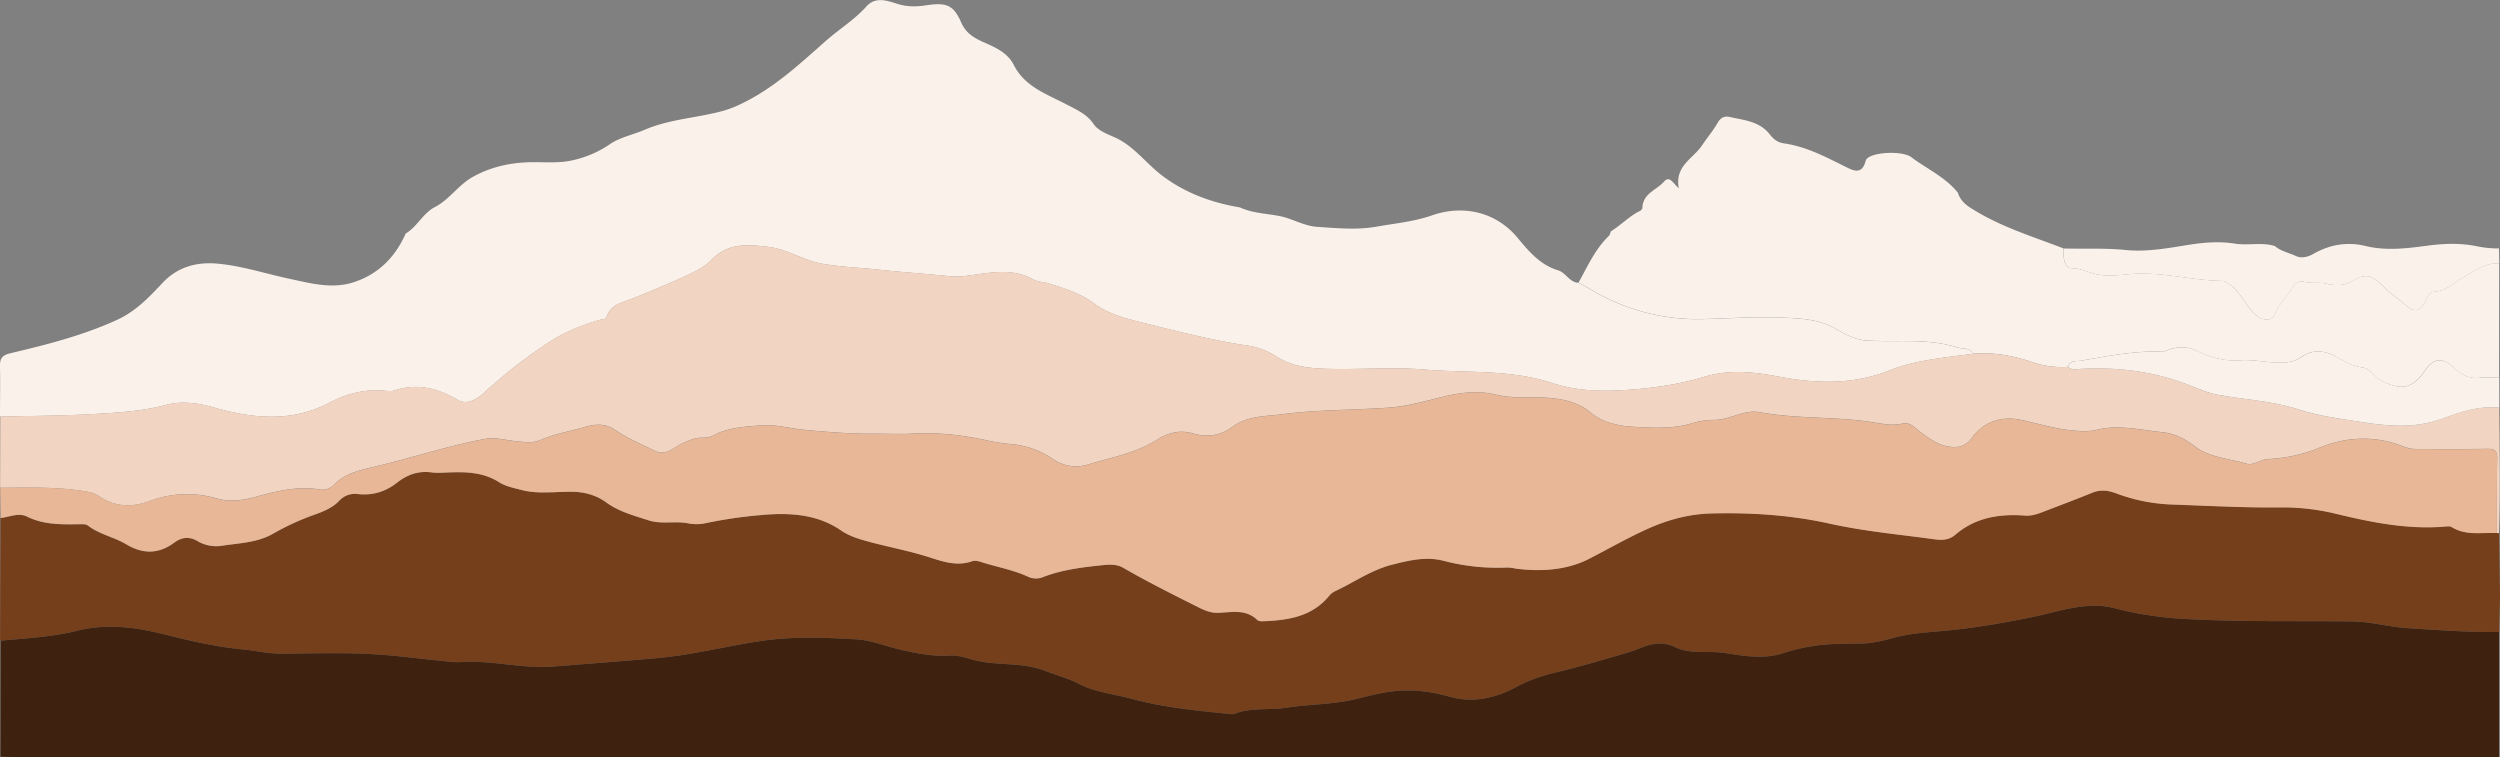
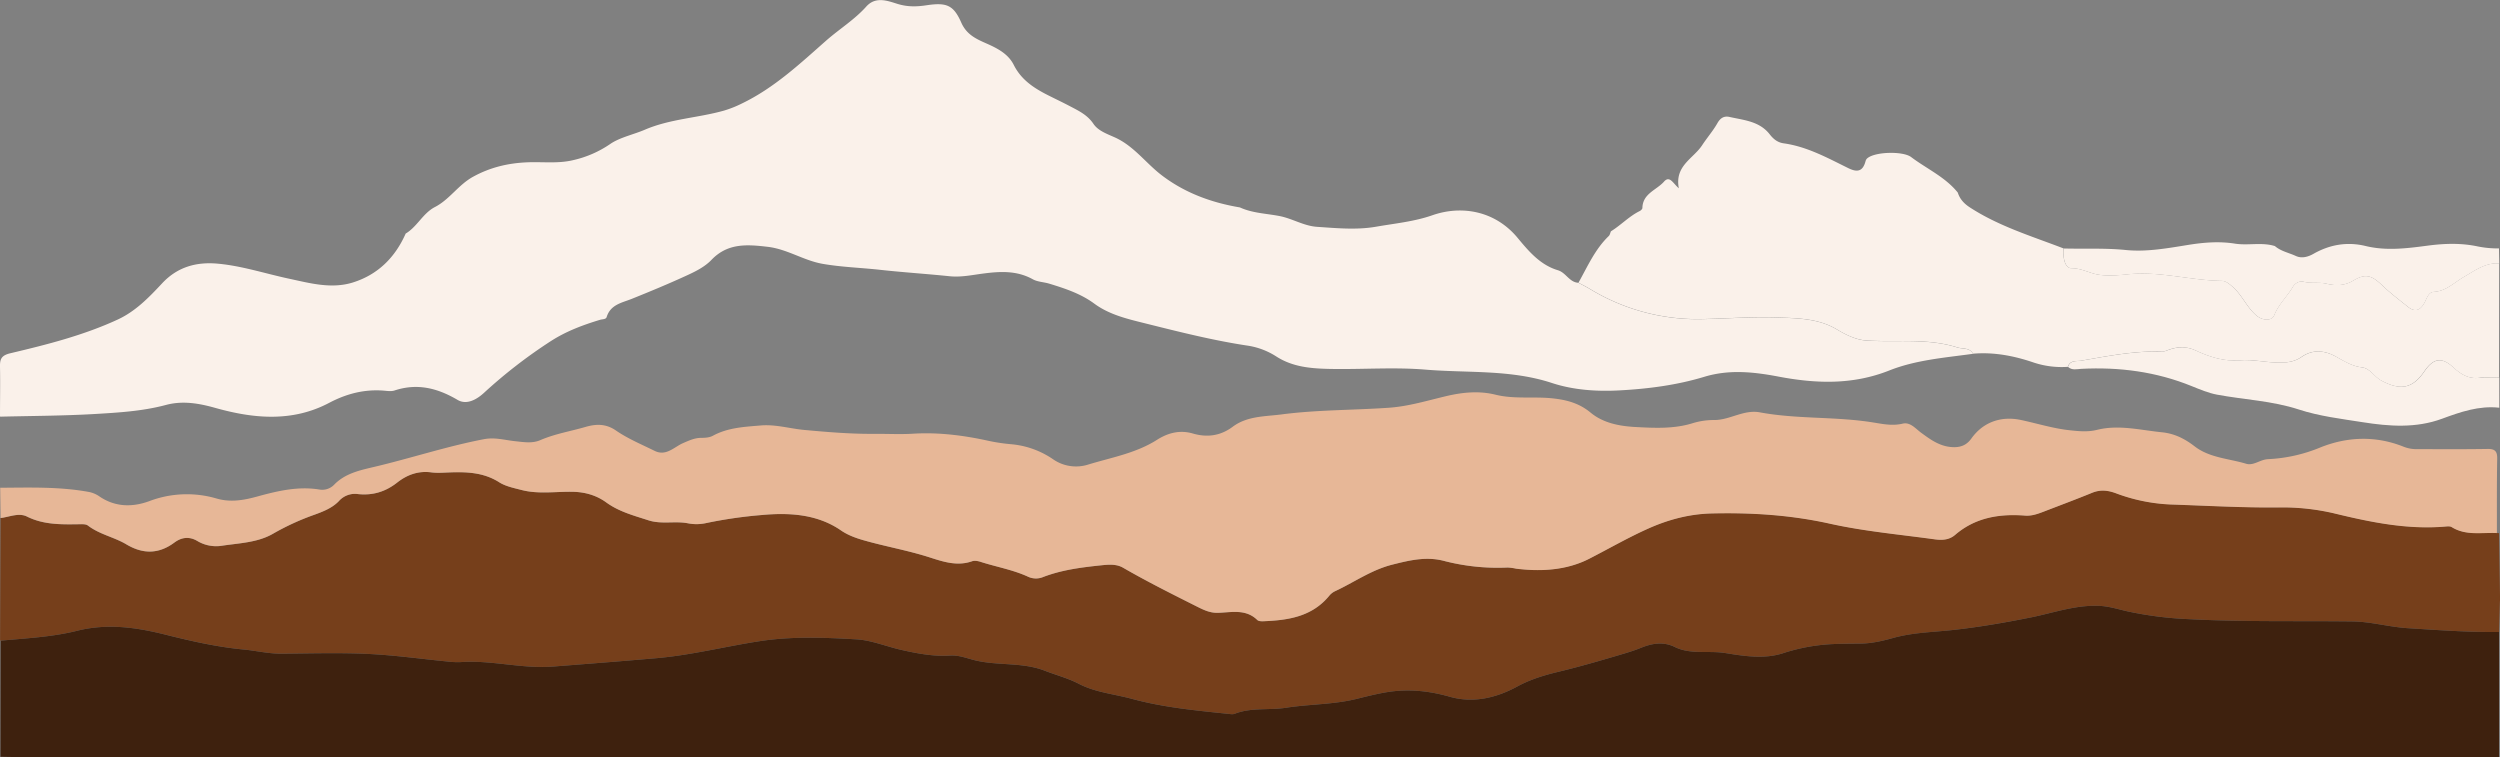
<svg xmlns="http://www.w3.org/2000/svg" id="Layer_1" data-name="Layer 1" viewBox="0 0 1919.58 581.34">
  <rect x="0" y="0" width="1919.58" height="581.34" fill="#808080" stroke="none" />
  <defs>
    <style>.cls-1{fill:#faf1ea;}.cls-2{fill:#faf1ea;}.cls-3{fill:#763F1B;}.cls-4{fill:#3e210e;}.cls-5{fill:#f1d4c1;}.cls-6{fill:#faf1ea;}.cls-7{fill:#e7b797;}</style>
  </defs>
  <g id="DzSmWJ.tif">
    <path class="cls-1" d="M.42,817.85c0-12.68.26-25.37,0-38-.11-6,1.07-8.76,8.08-10.41,28-6.63,55.94-13.69,82.26-25.83,13.85-6.39,24.13-17.12,34.23-27.92,11.78-12.58,26.33-16.51,42.69-15,18.63,1.7,36.45,7.64,54.66,11.53,16.07,3.44,32.34,8,48.73,3,19.38-6,32.68-19.17,40.84-37.64,8.87-5.29,13.24-15.62,22.48-20.39,11.31-5.85,18-17.09,29.39-23.3,13-7.13,26.43-10.32,40.86-11,12.08-.59,24.3,1.18,36.22-1.78a82.07,82.07,0,0,0,28-12.24c7.41-5.14,17.81-7.24,26.73-11.06,19.46-8.34,40.74-9,60.82-14.68a84.7,84.7,0,0,0,13.69-5.45c24.88-12,44.58-30.56,65-48.55,10-8.74,21.5-15.83,30.51-25.89,7.23-8.08,16.56-4.28,24-2,7.86,2.41,14.85,2.17,22.49,1,15.05-2.21,20.46-.19,26.42,13.35,4.09,9.31,11.62,12.63,19.48,16.09,8.47,3.74,16.62,8,20.84,16.44,5.57,11.07,14.87,17.38,25.28,22.71,5.88,3,11.89,5.81,17.74,8.9,6.75,3.56,13.5,6.69,18.18,13.65,3.64,5.39,10.64,7.74,16.61,10.46,14.4,6.56,23.46,19.49,35.51,28.76,17.73,13.63,38.3,21.21,60.3,24.9,9.59,4.39,20.1,4.65,30.22,6.58s18.8,7.68,29.21,8.34c15.06,1,30.12,2.5,45.12-.11,14.47-2.53,29.08-3.87,43.23-8.8,22.67-7.91,48.31-3.31,65.44,17.35,8.58,10.34,17.36,20.8,30.92,24.86,6.26,1.87,8.8,9.29,15.77,9.65,2.86,1.54,5.8,3,8.58,4.63a158.86,158.86,0,0,0,87.48,23.27c19.21-.45,38.43-1.92,57.64-1.19,15.42.58,31,.78,45.11,9.32,6.68,4,14.58,7.82,22.14,8.32,23.36,1.53,47.05-2,70,5.32,4.17,1.33,9.36-.06,12.09,4.85-21.74,3-44,4.71-64.41,12.83-28.12,11.15-56.23,10.12-85,4.67-18.89-3.58-37.73-5.66-56.9.14-21,6.38-42.91,9.24-64.82,10.43-17.6,1-35.67-.21-52.18-5.64-31.87-10.49-64.77-7.58-97.15-10.28-24.55-2.05-49.41,0-74.11-.56-13.88-.33-27.75-1.43-40.26-9.42a56.38,56.38,0,0,0-21.41-8.32c-26.94-4-53.25-10.69-79.58-17.26-13.56-3.38-27.37-6.59-38.94-15.12-10.41-7.67-22.4-11.6-34.51-15.31-4.19-1.29-9-1.33-12.69-3.38-12.38-6.86-25.16-6.11-38.53-4.34-8.36,1.1-16.75,2.9-25.41,2-18-1.87-36.06-3-54-5-14.43-1.57-29-2-43.33-4.5-14.72-2.55-27.21-11.33-42.31-13.09-16-1.87-30.73-3-43.27,10.13-4.79,5-11.53,8.5-18,11.47-14.23,6.58-28.73,12.58-43.27,18.43-7.62,3-16.13,4.37-19.1,13.87-.6,1.93-3.27,1.6-5.09,2.15-13.21,4-26,8.77-37.71,16.32a382.93,382.93,0,0,0-51.37,39.74c-5.75,5.3-13.42,9.48-20.29,5.44-15.5-9.12-31-13-48.47-7.22-2.49.82-5.5.32-8.24.1-15-1.2-28.81,2.45-42,9.44-28.47,15-58.25,12-87.42,3.8-12.92-3.63-25.16-5.62-37.78-2.25-18.21,4.86-36.84,5.9-55.4,7-23.9,1.36-47.87,1.41-71.81,2Z" transform="translate(-0.42 -498.23)" />
    <path class="cls-2" d="M1503.68,646.12c1.55,4.92,4.74,8.38,9,11.19,22.3,14.59,47.62,22.21,72.15,31.65-.55,6.35.73,15.23,6.23,15.22,7.57,0,13.41,3.67,20.19,4.85,8.07,1.39,15.74.51,23.61-.27,24-2.4,47.43,4.75,71.3,5.09,3.42,0,6,2.39,8.55,4.6,7.31,6.32,10.78,15.73,18.22,22,4.74,4,11.82,4.5,13.76-.36,3.3-8.29,9.92-14.27,14.33-21.78,1.5-2.56,5.06-4.59,7.78-3.87,6,1.57,12.06.2,18,1.61,7,1.65,13.7,1.67,20.55-2.41,9.54-5.69,14.09-4.06,22.39,3.86,6.13,5.85,12.94,11,19.57,16.32,5.42,4.35,9.49,2.63,12.64-3.1,1.81-3.3,3-8.17,7.15-8.41,9.54-.55,15.72-7.2,23.15-11.48,8.54-4.93,16.51-11,27.1-10.43l-.06,87.78c-5,0-10-.56-14.86.12-8.58,1.22-14.69-2.79-20.5-8.14-8.63-7.94-15.09-7-22,3.1-9.14,13.42-18.42,15.05-33.09,7.2-5.45-2.91-8.76-9.42-14.67-10.1-7.84-.9-13.81-4.78-20.28-8.37-8.74-4.86-17.81-5.67-26.47.39-4.75,3.31-9.93,4.19-15.57,4.28-10.73.19-21.25-2.65-32-1.79-11.82,1-22.91-2.57-33.38-7.45-7.06-3.3-13.63-3.14-20.6-.72-1.8.63-3.68,1.56-5.49,1.5-21-.72-41.43,3.41-61.91,6.95-3.56.62-8.66-.62-10.3,4.75a68.25,68.25,0,0,1-26-3.23c-15.17-5.2-30.67-8.22-46.8-6.86-2.73-4.91-7.92-3.52-12.09-4.85-23-7.31-46.65-3.79-70-5.32-7.56-.5-15.46-4.28-22.14-8.32-14.11-8.54-29.69-8.74-45.11-9.32-19.21-.73-38.43.74-57.64,1.19A158.86,158.86,0,0,1,1221,719.93c-2.78-1.68-5.72-3.09-8.58-4.63,7-12.45,12.69-25.69,23.25-35.82.9-.86,1.13-2.41,1.67-3.64,7.69-4.71,13.9-11.51,22.09-15.54.9-.44,2.06-1.56,2.08-2.39.21-11.09,10.85-13.71,16.59-20.21,4.34-4.93,6.82,1.18,11.39,5.11-3.36-17.35,11.18-22.78,17.89-33.06,3.74-5.73,8.35-11,11.69-16.89,2.3-4.11,5.22-5.76,9.3-4.84,11.09,2.51,23,3.23,30.9,13.36,2.64,3.37,5.75,6.21,10.73,6.91,18,2.51,33.69,11.23,49.65,19.07,6.72,3.29,10.95,2.63,13.1-5a5.21,5.21,0,0,1,1-2.17c5.39-5.58,27.81-6.09,34.06-1.39C1479.84,627.87,1494,634.09,1503.68,646.12Z" transform="translate(-0.42 -498.23)" />
    <path class="cls-3" d="M.48,990.09q.17-47,.34-94.07c6.77-.81,14-4.27,20.28-1.13,12.75,6.34,26.07,6.08,39.58,5.9,2.44,0,5.53-.32,7.2,1,8.94,6.86,20.18,8.86,29.58,14.48,12.82,7.66,25,7.41,36.84-1.43,5.75-4.27,11.7-4.71,17.65-1.16a28.14,28.14,0,0,0,19.12,3.58c13.23-2,27.19-2.37,39-9.17a192.4,192.4,0,0,1,31.24-14.44c7-2.5,14.15-5.25,19.34-10.66a16.46,16.46,0,0,1,14.75-5.39c11.22,1.2,21-1.76,30-8.84,7.49-5.91,16.13-9.16,26.12-7.84,4.34.58,8.82.25,13.23.07,13.58-.53,26.79-.21,39,7.54,4.95,3.15,11.23,4.38,17.06,5.9,13,3.4,26.33,1.14,39.51,1.41,9.47.18,18.21,2.78,25.57,8.13,9.88,7.18,21.15,10.1,32.4,13.75,10,3.24,20.14.44,30,2.24a34.11,34.11,0,0,0,13.87,0,345.85,345.85,0,0,1,43.32-6.3c20.21-1.85,42.18-1,60.76,11.88,5.12,3.54,11.12,5.74,17.33,7.52,16.89,4.82,34.21,7.82,51,13.24,10.27,3.32,21,6.82,32.29,2.86,1.89-.66,4.46-.19,6.49.46,12,3.87,24.61,6,36.2,11.3a14.33,14.33,0,0,0,11.28.58c14.18-5.54,29.08-7.51,44-9.09,6-.62,12.44-1.44,17.89,1.7,18.54,10.71,37.66,20.26,56.78,29.86,5.32,2.67,10.12,5,16.21,4.79,10.34-.32,21.22-3.12,30.07,5.47,1,1,3.14,1.06,4.73,1,19-.74,37.32-3.46,50.5-19.48a13.22,13.22,0,0,1,4.48-3.56c14.62-6.78,27.78-16.3,43.9-20.39,13.28-3.37,26.19-6.45,39.64-2.93a164.53,164.53,0,0,0,49,5.12,39.29,39.29,0,0,1,6.52.77c19.47,2.42,39.06,1.21,56.33-7.67,15.1-7.75,29.89-16.28,45.4-23.2,15.34-6.83,31.45-11.12,48.54-11.52,30.56-.72,60.65,1.17,90.74,7.87,26.39,5.88,53.55,8.3,80.4,12,5.45.75,11,.64,15.69-3.37,15.61-13.43,34.09-16.37,53.88-14.83,5,.38,9.75-1.35,14.38-3.14,12.32-4.76,24.7-9.36,36.91-14.36,6.31-2.58,12-2,18.32.33a135.33,135.33,0,0,0,41.7,8.6c27.78.93,55.55,2.56,83.4,2.28a174,174,0,0,1,42.4,4.53c28.18,6.84,56.27,12.66,85.48,10.15,1.62-.14,3.64-.35,4.88.43,10.91,6.79,23,4,34.69,4.55a4.45,4.45,0,0,0,1.54.17q.4,25.57.82,51.15c0,.54-.09,1.07-.13,1.61l-.66,23.14c-23.38.29-46.66-1.45-70-2.91-14.32-.89-28.16-5-42.42-5.18-41.88-.52-83.77.44-125.63-1.75a279.33,279.33,0,0,1-47.24-6c-7.19-1.63-14.12-3.9-21.76-4.22-18.25-.76-35.24,5.45-52.59,8.93-20.18,4-40.31,7.53-60.77,9.73-15,1.61-30.08,1.93-44.77,6-8,2.23-16.36,4.19-24.59,4.3-7.08.1-14.12.06-21.24.38a143.75,143.75,0,0,0-38.64,7c-14.31,4.66-29.53,2.34-44.13-.06-13-2.14-26.83,1.33-39-4.67-9.22-4.54-18.11-2.6-26.13.65-5.81,2.36-11.64,4-17.57,5.8-15.16,4.49-30.33,8.87-45.73,12.57-10.78,2.6-21.33,5.73-31.56,11.28-15.72,8.53-33.48,13.09-51.69,7.91-16.12-4.59-32.12-6.26-48.77-3.49-7.89,1.32-15.58,3.3-23.28,5.19-17.71,4.33-36,3.93-53.8,6.72-13.15,2.05-26.8-.38-39.59,4.68-1.43.57-3.29.22-4.93,0-24.81-2.57-49.64-4.93-73.83-11.5-13.67-3.71-28.12-4.95-40.86-11.59-8.34-4.35-17.33-6.64-26-10-17.21-6.71-35.92-3.71-53.57-8-6.28-1.52-12.3-4.1-19.27-3.66-12.64.8-25.06-1.56-37.46-4.37-11.51-2.62-22.94-7.42-34.35-8.08-24.68-1.41-49.64-2.4-74.24,1.39-26.49,4.07-52.58,10.73-79.35,13.07-26.5,2.32-53,4.37-79.52,6.44-23.73,1.85-47-5.1-70.78-3.43a60.75,60.75,0,0,1-9.89-.43c-20.45-2-40.86-4.9-61.36-5.85-22-1-44.13-.36-66.2-.18-10,.08-19.61-2.29-29.41-3.22-20.57-1.95-40.58-6.6-60.49-11.55-22.34-5.55-44.24-8.57-67.28-2.8-19.08,4.78-39,5.71-58.63,7.59Z" transform="translate(-0.42 -498.23)" />
    <path class="cls-4" d="M.91,990.17c19.64-1.88,39.55-2.81,58.63-7.59,23-5.77,44.94-2.75,67.28,2.8,19.91,5,39.92,9.6,60.49,11.55,9.8.93,19.44,3.3,29.41,3.22,22.07-.18,44.18-.85,66.2.18,20.5.95,40.91,3.86,61.36,5.85a60.75,60.75,0,0,0,9.89.43c23.74-1.67,47.05,5.28,70.78,3.43,26.51-2.07,53-4.12,79.52-6.44,26.77-2.34,52.86-9,79.35-13.07,24.6-3.79,49.56-2.8,74.24-1.39,11.41.66,22.84,5.46,34.35,8.08,12.4,2.81,24.82,5.17,37.46,4.37,7-.44,13,2.14,19.27,3.66,17.65,4.29,36.36,1.29,53.57,8,8.64,3.37,17.63,5.66,26,10,12.74,6.64,27.19,7.88,40.86,11.59,24.19,6.57,49,8.93,73.83,11.5,1.64.17,3.5.52,4.93,0,12.79-5.06,26.44-2.63,39.59-4.68,17.85-2.79,36.09-2.39,53.8-6.72,7.7-1.89,15.39-3.87,23.28-5.19,16.65-2.77,32.65-1.1,48.77,3.49,18.21,5.18,36,.62,51.69-7.91,10.23-5.55,20.78-8.68,31.56-11.28,15.4-3.7,30.57-8.08,45.73-12.57,5.93-1.76,11.76-3.44,17.57-5.8,8-3.25,16.91-5.19,26.13-.65,12.2,6,26,2.53,39,4.67,14.6,2.4,29.82,4.72,44.13.06a143.75,143.75,0,0,1,38.64-7c7.12-.32,14.16-.28,21.24-.38,8.23-.11,16.59-2.07,24.59-4.3,14.69-4.1,29.82-4.42,44.77-6,20.46-2.2,40.59-5.68,60.77-9.73,17.35-3.48,34.34-9.69,52.59-8.93,7.64.32,14.57,2.59,21.76,4.22a279.33,279.33,0,0,0,47.24,6c41.86,2.19,83.75,1.23,125.63,1.75,14.26.18,28.1,4.29,42.42,5.18,23.32,1.46,46.6,3.2,70,2.91v96q-208.14,0-416.29,0H11.55c-3.59,0-7.17-.11-10.75-.17Q.86,1034.78.91,990.17Z" transform="translate(-0.42 -498.23)" />
-     <path class="cls-5" d="M1919.18,907.58a4.45,4.45,0,0,1-1.54-.17c0-19-.11-38.08.24-57.11.1-5.84-1.81-7.59-7.57-7.48-17.92.32-35.86.12-53.8.15a27,27,0,0,1-10.46-1.85c-21.49-8.65-43.54-7.75-64.31.68a118.83,118.83,0,0,1-39.85,8.86c-6,.28-11.12,5.21-16.69,3.54-13.32-4-28-4.49-39.54-13.31-7.63-5.86-15.4-9.9-25.17-10.87-16.62-1.65-33.09-6-49.89-1.86-7.1,1.77-14,1.05-21.23.27-12.67-1.38-24.72-5.2-37.06-7.83-15.31-3.27-29.1,1.55-38.15,14.17-3.29,4.58-7.35,6.73-13.28,6.69-10.16-.07-17.62-5.44-25.2-11-4.38-3.21-8.49-8.48-14.32-7.07-7.86,1.89-15.52.23-22.75-.93-28.81-4.65-58.17-2.4-86.85-7.74-12.29-2.28-22.67,5.69-34.58,5.89a55.54,55.54,0,0,0-16.28,2.2c-14.71,4.77-30,4-45.09,3.15-12.1-.65-24.37-2.93-34-11-8.73-7.23-18.36-9.79-29.39-11-14.52-1.53-29.22.76-43.59-2.78-12.57-3.09-25.14-1.86-37.6,1-14.69,3.42-29.19,7.9-44.34,9-27.43,1.91-55,1.55-82.31,5.11-12.91,1.68-26.46,1.15-37.64,9.5-9.35,7-19.6,8.37-30.49,5.2-10.09-3-19.23-.5-27.56,4.79-16.14,10.28-34.71,13.5-52.52,18.91a30.87,30.87,0,0,1-27.56-4.11,67.18,67.18,0,0,0-31.5-11.35,144.46,144.46,0,0,1-17.09-2.48c-19.4-4.31-38.9-6.85-58.86-5.63-9.9.6-19.86,0-29.79.11-17.91.15-35.69-1.34-53.51-3-11.21-1-22.22-4.4-33.55-3.44-12.53,1.06-25.17,1.62-36.67,7.89-2.51,1.37-5.87,1.62-8.83,1.62-5.15,0-9.33,2-14,4-6.87,3-13,10.4-21.89,6-10.06-5-20.6-9.34-29.76-15.66-7.9-5.45-15.58-5-23.43-2.7-11.55,3.35-23.49,5.29-34.66,10.13-6.17,2.68-12.87,1.48-19.53.77-7.8-.84-15.33-3.12-23.64-1.53-28.68,5.49-56.38,14.71-84.74,21.38-10.93,2.56-22,5-30.33,13.57a12.64,12.64,0,0,1-11.41,3.71c-16.45-2.66-32.23,1.13-47.82,5.42-10.3,2.83-20.39,4.52-30.85,1.55A81.11,81.11,0,0,0,115.15,883c-13.09,4.82-26.47,4.71-38.7-3.8a21.25,21.25,0,0,0-8.38-3.33c-22.37-4-44.94-3.26-67.49-3.11l-.06-1.67q.07-26.49.14-53c23.94-.61,47.91-.66,71.81-2,18.56-1.06,37.19-2.1,55.4-7,12.62-3.37,24.86-1.38,37.78,2.25,29.17,8.2,58.95,11.25,87.42-3.8,13.22-7,27-10.64,42-9.44,2.74.22,5.75.72,8.24-.1,17.45-5.78,33-1.9,48.47,7.22,6.87,4,14.54-.14,20.29-5.44a382.93,382.93,0,0,1,51.37-39.74c11.67-7.55,24.5-12.37,37.71-16.32,1.82-.55,4.49-.22,5.09-2.15,3-9.5,11.48-10.82,19.1-13.87,14.54-5.85,29-11.85,43.27-18.43,6.42-3,13.16-6.48,18-11.47,12.54-13.09,27.26-12,43.27-10.13,15.1,1.76,27.59,10.54,42.31,13.09,14.38,2.49,28.9,2.93,43.33,4.5,18,2,36,3.09,54,5,8.66.9,17.05-.9,25.41-2,13.37-1.77,26.15-2.52,38.53,4.34,3.71,2,8.5,2.09,12.69,3.38,12.11,3.71,24.1,7.64,34.51,15.31,11.57,8.53,25.38,11.74,38.94,15.12C906,753,932.26,759.68,959.2,763.67A56.38,56.38,0,0,1,980.61,772c12.51,8,26.38,9.09,40.26,9.42,24.7.58,49.56-1.49,74.11.56,32.38,2.7,65.28-.21,97.15,10.28,16.51,5.43,34.58,6.6,52.18,5.64,21.91-1.19,43.78-4,64.82-10.43,19.17-5.8,38-3.72,56.9-.14,28.79,5.45,56.9,6.48,85-4.67,20.46-8.12,42.67-9.85,64.41-12.83,16.13-1.36,31.63,1.66,46.8,6.86a68.25,68.25,0,0,0,26,3.23c3,2.89,6.86,1.71,10.24,1.53,29.18-1.5,57.48,2.2,84.7,13.25,6.34,2.58,12.8,5.31,19.46,6.56,20.9,3.92,42.21,4.68,62.82,11.41,15.73,5.14,32.56,7.16,49,9.75,20.4,3.22,40.89,4.73,60.93-2.64,14.21-5.22,28.48-10.21,44-8.48C1919.65,843.39,1920.39,875.48,1919.18,907.58Z" transform="translate(-0.42 -498.23)" />
    <path class="cls-1" d="M1919.45,811.29c-15.56-1.73-29.83,3.26-44,8.48-20,7.37-40.53,5.86-60.93,2.64-16.47-2.59-33.3-4.61-49-9.75-20.61-6.73-41.92-7.49-62.82-11.41-6.66-1.25-13.12-4-19.46-6.56-27.22-11.05-55.52-14.75-84.7-13.25-3.38.18-7.2,1.36-10.24-1.53,1.64-5.37,6.74-4.13,10.3-4.75,20.48-3.54,40.92-7.67,61.91-6.95,1.81.06,3.69-.87,5.49-1.5,7-2.42,13.54-2.58,20.6.72,10.47,4.88,21.56,8.4,33.38,7.45,10.78-.86,21.3,2,32,1.79,5.64-.09,10.82-1,15.57-4.28,8.66-6.06,17.73-5.25,26.47-.39,6.47,3.59,12.44,7.47,20.28,8.37,5.91.68,9.22,7.19,14.67,10.1,14.67,7.85,24,6.22,33.09-7.2,6.88-10.1,13.34-11,22-3.1,5.81,5.35,11.92,9.36,20.5,8.14,4.86-.68,9.9-.12,14.86-.12Q1919.4,799.74,1919.45,811.29Z" transform="translate(-0.42 -498.23)" />
-     <path class="cls-6" d="M1747.16,687.18c4.65,4,10.72,5.11,16.09,7.6,4.32,2,9.13.84,13.45-1.61,12.65-7.19,26-9.5,40.32-6,15.8,3.81,31.72,1.75,47.45-.33,12.93-1.71,25.71-2.11,38.42.61a79.65,79.65,0,0,0,16.33,1.53c.06,3.83.13,7.65.19,11.48-10.59-.54-18.56,5.5-27.1,10.43-7.43,4.28-13.61,10.93-23.15,11.48-4.1.24-5.34,5.11-7.15,8.41-3.15,5.73-7.22,7.45-12.64,3.1-6.63-5.32-13.44-10.47-19.57-16.32-8.3-7.92-12.85-9.55-22.39-3.86-6.85,4.08-13.55,4.06-20.55,2.41-6-1.41-12,0-18-1.61-2.72-.72-6.28,1.31-7.78,3.87-4.41,7.51-11,13.49-14.33,21.78-1.94,4.86-9,4.38-13.76.36-7.44-6.28-10.91-15.69-18.22-22-2.56-2.21-5.13-4.55-8.55-4.6-23.87-.34-47.25-7.49-71.3-5.09-7.87.78-15.54,1.66-23.61.27-6.78-1.18-12.62-4.86-20.19-4.85-5.5,0-6.78-8.87-6.23-15.22,15.93.43,31.81-.43,47.8,1.17,15.78,1.59,31.79-1.32,47.41-3.84,12.38-2,24.32-3,36.73-1C1726.8,686.85,1737.18,684.07,1747.16,687.18Z" transform="translate(-0.42 -498.23)" />
+     <path class="cls-6" d="M1747.16,687.18c4.65,4,10.72,5.11,16.09,7.6,4.32,2,9.13.84,13.45-1.61,12.65-7.19,26-9.5,40.32-6,15.8,3.81,31.72,1.75,47.45-.33,12.93-1.71,25.71-2.11,38.42.61a79.65,79.65,0,0,0,16.33,1.53c.06,3.83.13,7.65.19,11.48-10.59-.54-18.56,5.5-27.1,10.43-7.43,4.28-13.61,10.93-23.15,11.48-4.1.24-5.34,5.11-7.15,8.41-3.15,5.73-7.22,7.45-12.64,3.1-6.63-5.32-13.44-10.47-19.57-16.32-8.3-7.92-12.85-9.55-22.39-3.86-6.85,4.08-13.55,4.06-20.55,2.41-6-1.41-12,0-18-1.61-2.72-.72-6.28,1.31-7.78,3.87-4.41,7.51-11,13.49-14.33,21.78-1.94,4.86-9,4.38-13.76.36-7.44-6.28-10.91-15.69-18.22-22-2.56-2.21-5.13-4.55-8.55-4.6-23.87-.34-47.25-7.49-71.3-5.09-7.87.78-15.54,1.66-23.61.27-6.78-1.18-12.62-4.86-20.19-4.85-5.5,0-6.78-8.87-6.23-15.22,15.93.43,31.81-.43,47.8,1.17,15.78,1.59,31.79-1.32,47.41-3.84,12.38-2,24.32-3,36.73-1C1726.8,686.85,1737.18,684.07,1747.16,687.18" transform="translate(-0.42 -498.23)" />
    <path class="cls-7" d="M.58,872.75c22.55-.15,45.12-.9,67.49,3.11a21.25,21.25,0,0,1,8.38,3.33c12.23,8.51,25.61,8.62,38.7,3.8a81.11,81.11,0,0,1,51.78-1.92c10.46,3,20.55,1.28,30.85-1.55,15.59-4.29,31.37-8.08,47.82-5.42A12.64,12.64,0,0,0,257,870.39c8.35-8.58,19.4-11,30.33-13.57,28.36-6.67,56.06-15.89,84.74-21.38,8.31-1.59,15.84.69,23.64,1.53,6.66.71,13.36,1.91,19.53-.77,11.17-4.84,23.11-6.78,34.66-10.13,7.85-2.29,15.53-2.75,23.43,2.7,9.16,6.32,19.7,10.7,29.76,15.66,8.85,4.37,15-3.07,21.89-6,4.64-2,8.82-4,14-4,3,0,6.32-.25,8.83-1.62,11.5-6.27,24.14-6.83,36.67-7.89,11.33-1,22.34,2.41,33.55,3.44,17.82,1.64,35.6,3.13,53.51,3,9.93-.09,19.89.49,29.79-.11,20-1.22,39.46,1.32,58.86,5.63a144.46,144.46,0,0,0,17.09,2.48,67.18,67.18,0,0,1,31.5,11.35,30.87,30.87,0,0,0,27.56,4.11c17.81-5.41,36.38-8.63,52.52-18.91,8.33-5.29,17.47-7.74,27.56-4.79,10.89,3.17,21.14,1.79,30.49-5.2,11.18-8.35,24.73-7.82,37.64-9.5,27.32-3.56,54.88-3.2,82.31-5.11,15.15-1.06,29.65-5.54,44.34-9,12.46-2.9,25-4.13,37.6-1,14.37,3.54,29.07,1.25,43.59,2.78,11,1.16,20.66,3.72,29.39,11,9.68,8,22,10.3,34,11,15.08.81,30.38,1.62,45.09-3.15a55.54,55.54,0,0,1,16.28-2.2c11.91-.2,22.29-8.17,34.58-5.89,28.68,5.34,58,3.09,86.85,7.74,7.23,1.16,14.89,2.82,22.75.93,5.83-1.41,9.94,3.86,14.32,7.07,7.58,5.56,15,10.93,25.2,11,5.93,0,10-2.11,13.28-6.69,9-12.62,22.84-17.44,38.15-14.17,12.34,2.63,24.39,6.45,37.06,7.83,7.2.78,14.13,1.5,21.23-.27,16.8-4.18,33.27.21,49.89,1.86,9.77,1,17.54,5,25.17,10.87,11.5,8.82,26.22,9.29,39.54,13.31,5.57,1.67,10.67-3.26,16.69-3.54a118.83,118.83,0,0,0,39.85-8.86c20.77-8.43,42.82-9.33,64.31-.68a27,27,0,0,0,10.46,1.85c17.94,0,35.88.17,53.8-.15,5.76-.11,7.67,1.64,7.57,7.48-.35,19-.2,38.07-.24,57.11-11.68-.56-23.78,2.24-34.69-4.55-1.24-.78-3.26-.57-4.88-.43-29.21,2.51-57.3-3.31-85.48-10.15a174,174,0,0,0-42.4-4.53c-27.85.28-55.62-1.35-83.4-2.28a135.33,135.33,0,0,1-41.7-8.6c-6.31-2.33-12-2.91-18.32-.33-12.21,5-24.59,9.6-36.91,14.36-4.63,1.79-9.4,3.52-14.38,3.14-19.79-1.54-38.27,1.4-53.88,14.83-4.66,4-10.24,4.12-15.69,3.37-26.85-3.72-54-6.14-80.4-12-30.09-6.7-60.18-8.59-90.74-7.87-17.09.4-33.2,4.69-48.54,11.52-15.51,6.92-30.3,15.45-45.4,23.2-17.27,8.88-36.86,10.09-56.33,7.67A39.29,39.29,0,0,0,1158,934a164.53,164.53,0,0,1-49-5.12c-13.45-3.52-26.36-.44-39.64,2.93-16.12,4.09-29.28,13.61-43.9,20.39a13.22,13.22,0,0,0-4.48,3.56c-13.18,16-31.47,18.74-50.5,19.48-1.59.06-3.74,0-4.73-1-8.85-8.59-19.73-5.79-30.07-5.47-6.09.19-10.89-2.12-16.21-4.79-19.12-9.6-38.24-19.15-56.78-29.86-5.45-3.14-11.94-2.32-17.89-1.7-14.93,1.58-29.83,3.55-44,9.09a14.33,14.33,0,0,1-11.28-.58c-11.59-5.27-24.17-7.43-36.2-11.3-2-.65-4.6-1.12-6.49-.46-11.25,4-22,.46-32.29-2.86-16.77-5.42-34.09-8.42-51-13.24-6.21-1.78-12.21-4-17.33-7.52-18.58-12.85-40.55-13.73-60.76-11.88a345.85,345.85,0,0,0-43.32,6.3,34.11,34.11,0,0,1-13.87,0c-9.88-1.8-20,1-30-2.24-11.25-3.65-22.52-6.57-32.4-13.75-7.36-5.35-16.1-7.95-25.57-8.13-13.18-.27-26.49,2-39.51-1.41-5.83-1.52-12.11-2.75-17.06-5.9-12.19-7.75-25.4-8.07-39-7.54-4.41.18-8.89.51-13.23-.07-10-1.32-18.63,1.93-26.12,7.84-9,7.08-18.8,10-30,8.84A16.46,16.46,0,0,0,260.6,883c-5.19,5.41-12.38,8.16-19.34,10.66A192.4,192.4,0,0,0,210,908.05c-11.76,6.8-25.72,7.18-39,9.17A28.14,28.14,0,0,1,152,913.64c-5.95-3.55-11.9-3.11-17.65,1.16-11.89,8.84-24,9.09-36.84,1.43-9.4-5.62-20.64-7.62-29.58-14.48-1.67-1.28-4.76-1-7.2-1-13.51.18-26.83.44-39.58-5.9-6.31-3.14-13.51.32-20.28,1.13Z" transform="translate(-0.42 -498.23)" />
  </g>
</svg>